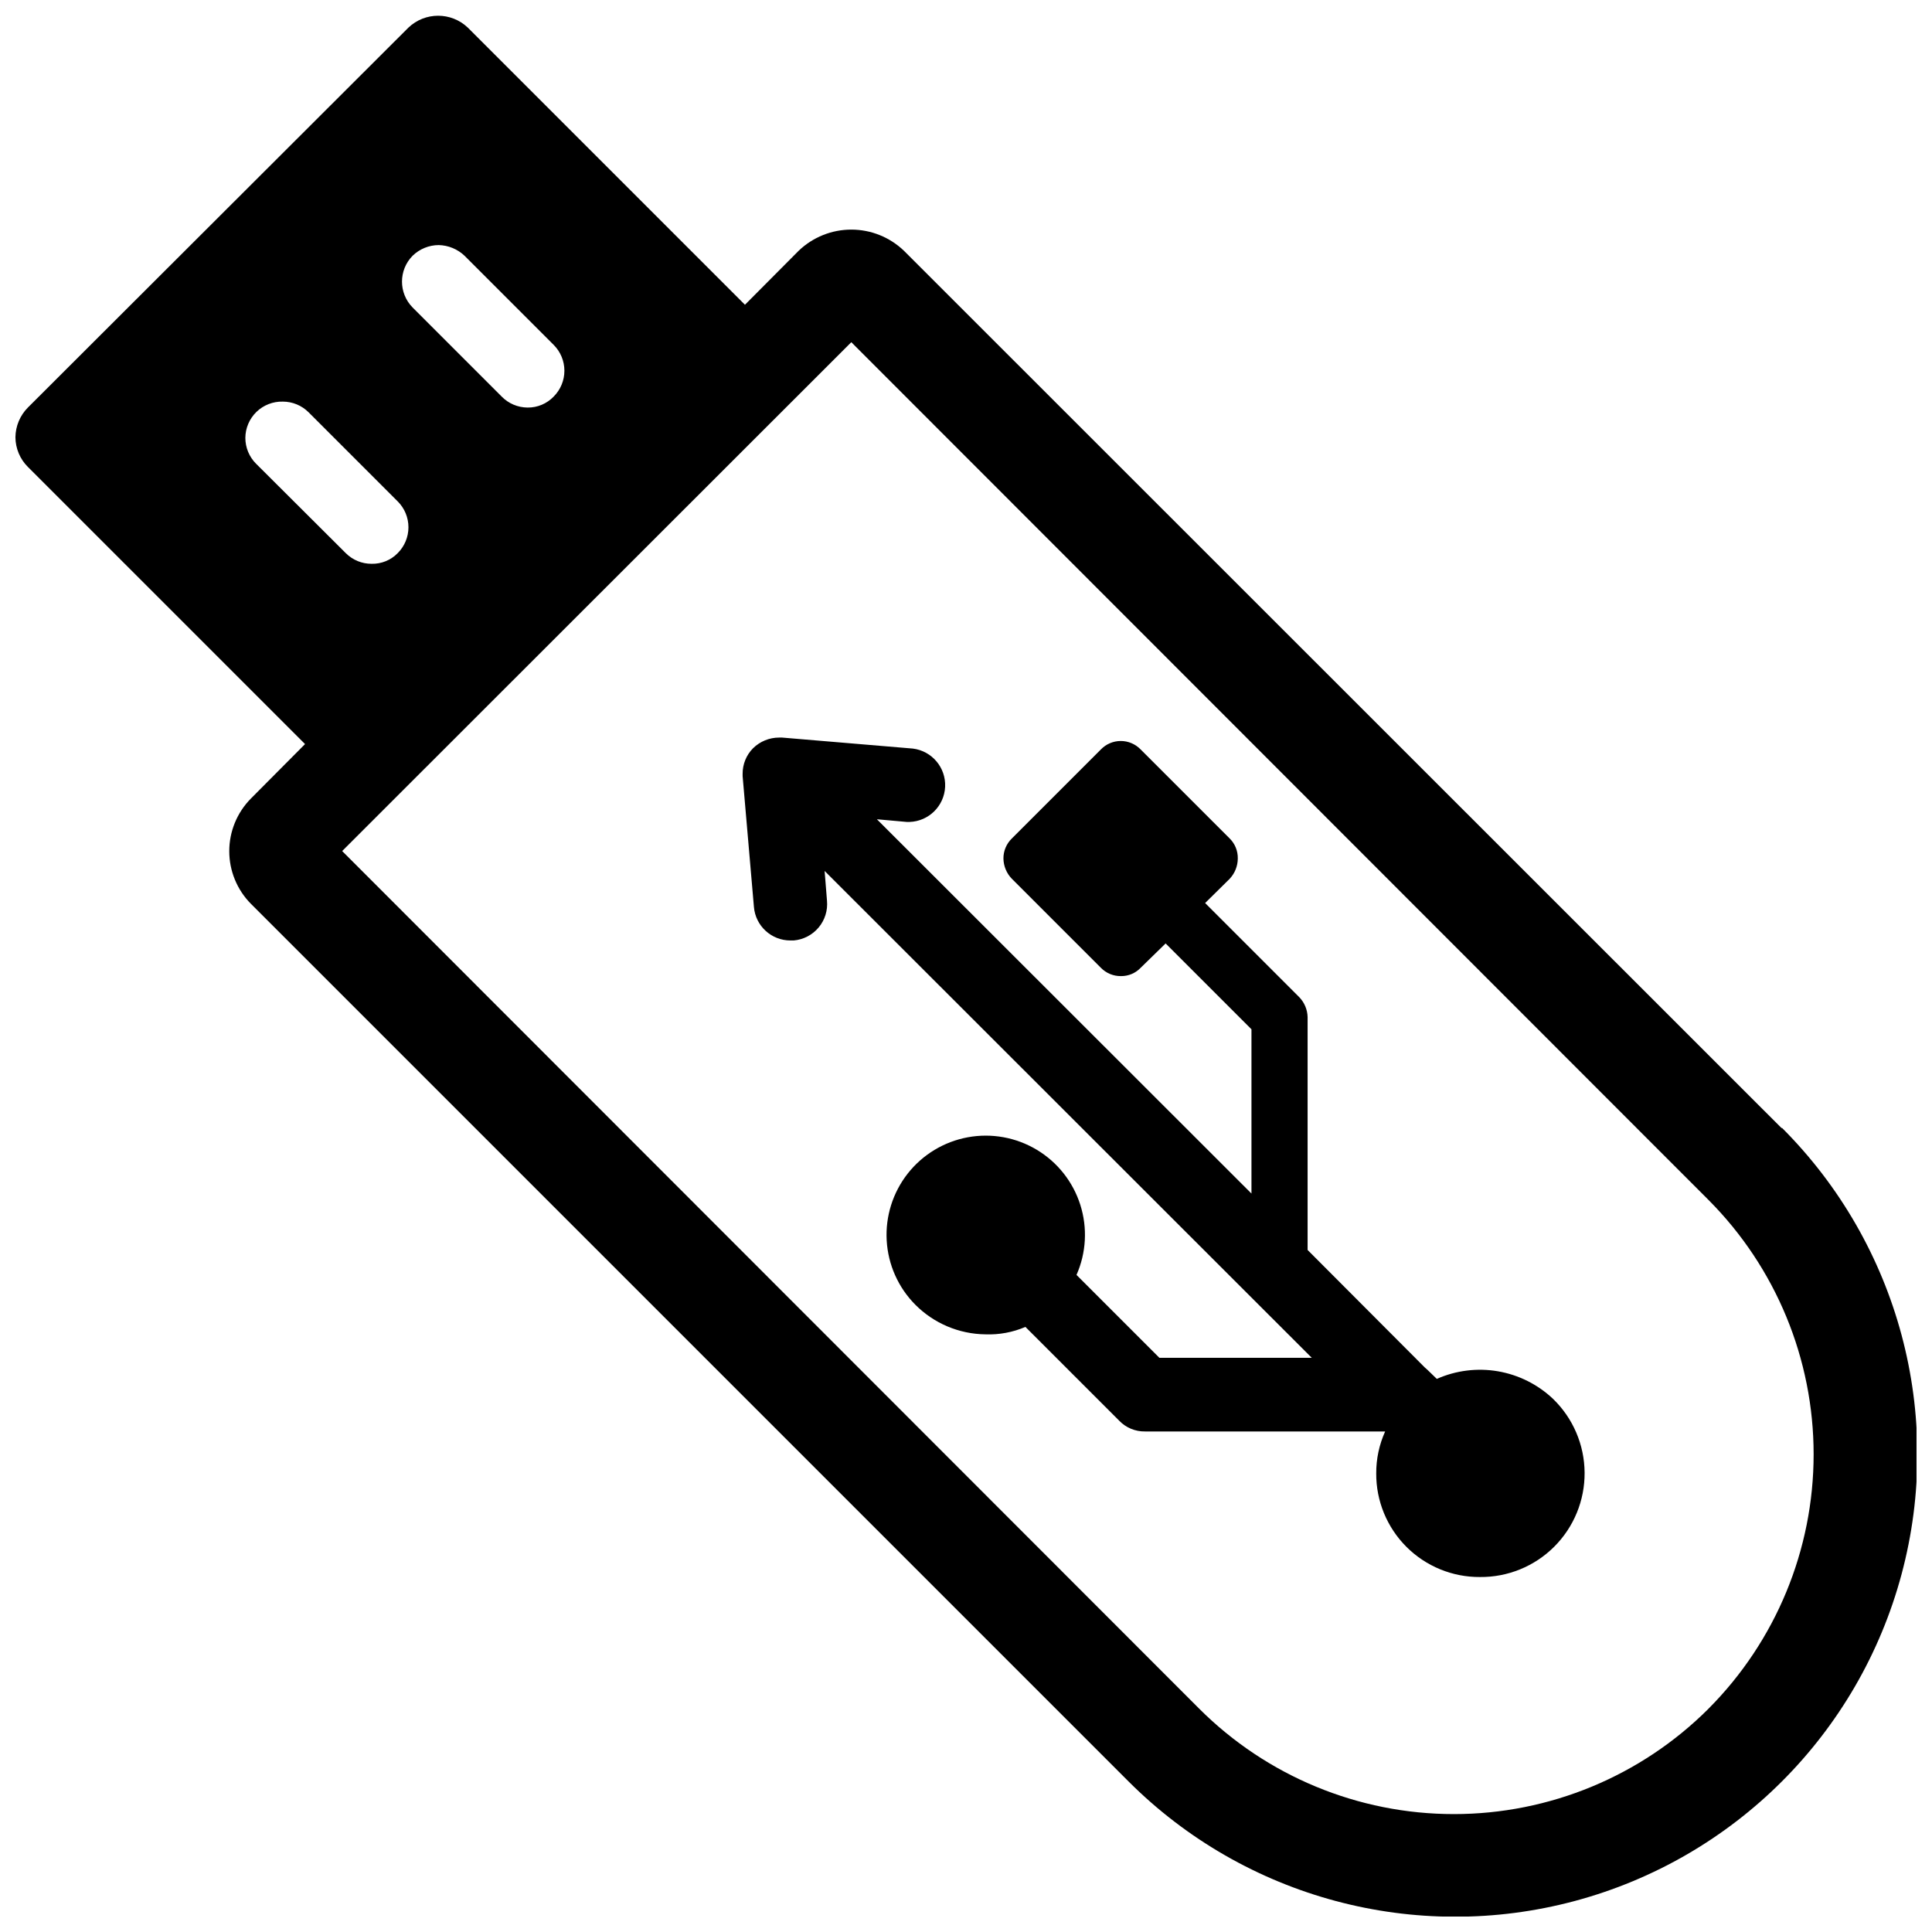
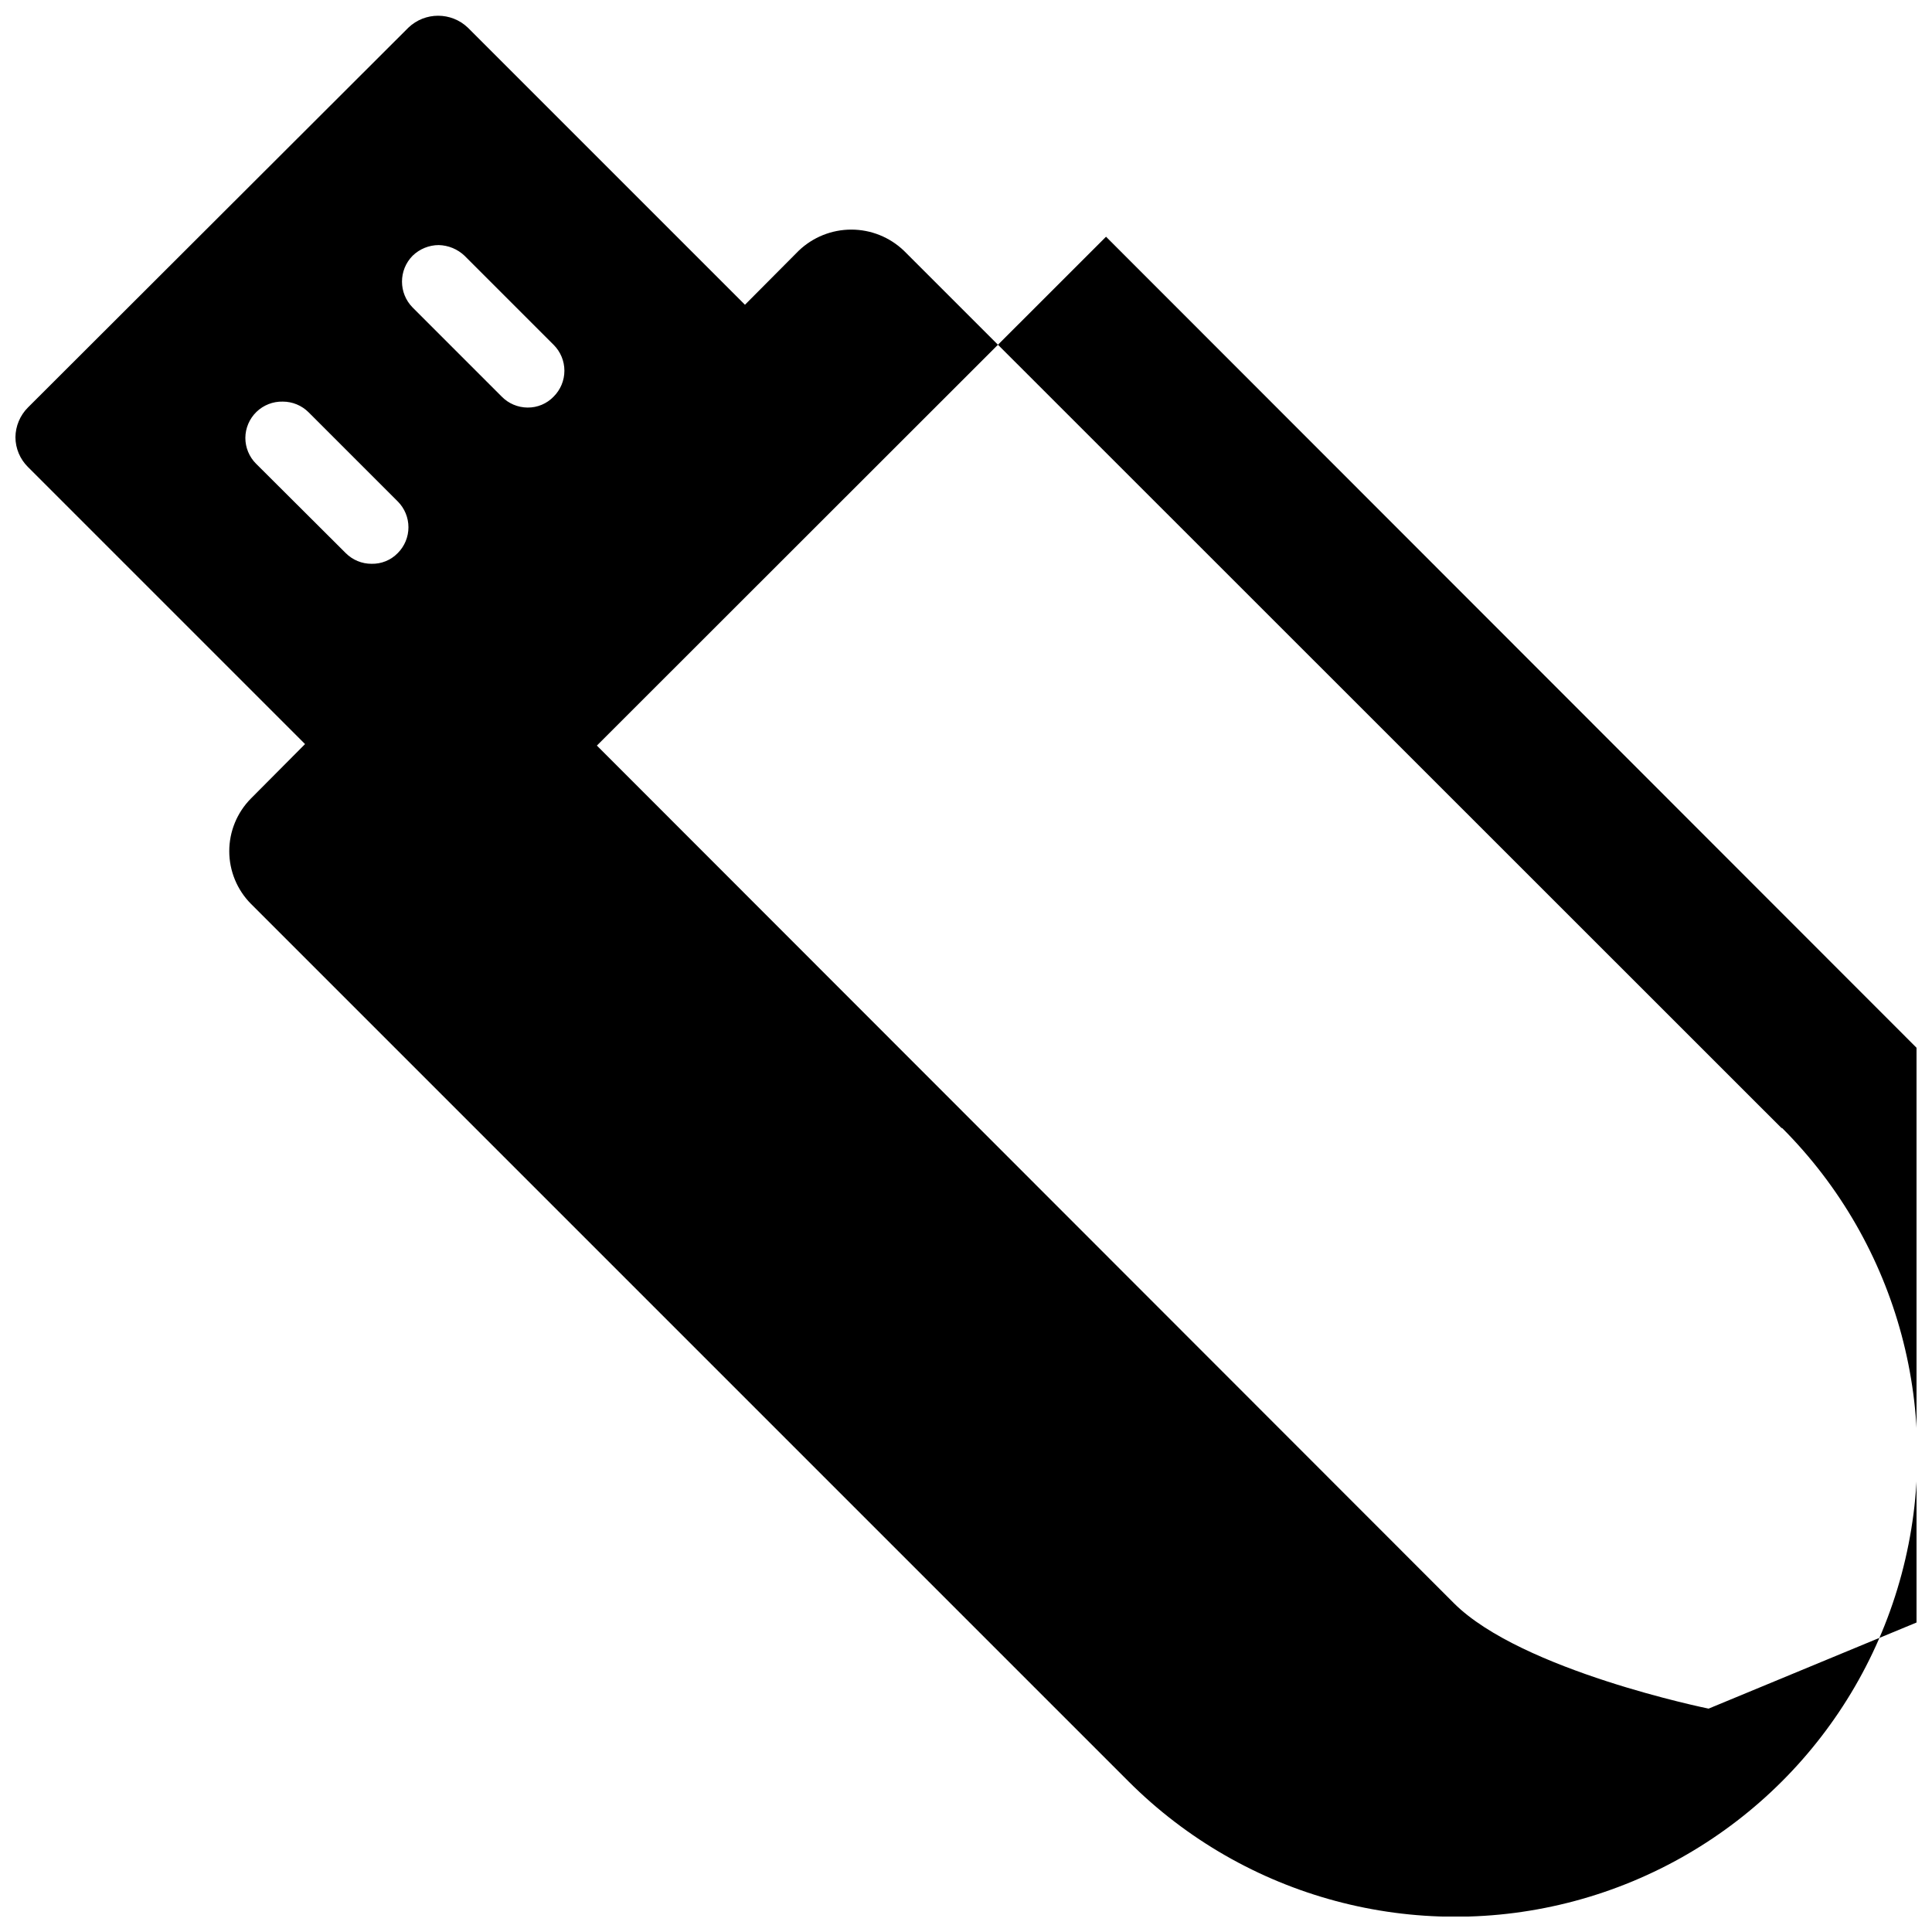
<svg xmlns="http://www.w3.org/2000/svg" width="800px" height="800px" version="1.1" viewBox="144 144 512 512">
  <defs>
    <clipPath id="a">
      <path d="m148.09 148.09h503.81v503.81h-503.81z" />
    </clipPath>
  </defs>
  <g clip-path="url(#a)">
-     <path d="m616.16 442.98-232.62-232.54c-3.75-3.59-8.742-5.594-13.934-5.594-5.191 0-10.184 2.004-13.934 5.594l-14.25 14.324-73.445-73.445c-4.406-4.199-11.336-4.199-15.742 0l-100.84 100.68c-2.086 2.094-3.269 4.918-3.305 7.871 0.016 2.961 1.207 5.789 3.305 7.875l73.445 73.445-14.324 14.406c-3.688 3.715-5.758 8.738-5.758 13.973s2.07 10.258 5.758 13.973l232.54 232.54c30.938 30.938 76.027 43.02 118.29 31.695 42.258-11.324 75.266-44.332 86.59-86.594 11.324-42.258-0.758-87.352-31.695-118.29zm-362.82-231.2c1.855-1.805 4.336-2.82 6.926-2.832 2.555 0.062 4.996 1.074 6.848 2.832l23.617 23.617c1.816 1.816 2.84 4.281 2.84 6.848 0 2.57-1.023 5.035-2.84 6.852-1.805 1.887-4.312 2.941-6.926 2.91-2.582-0.02-5.047-1.066-6.852-2.91l-23.617-23.617h0.004c-3.742-3.801-3.742-9.898 0-13.699zm-41.484 55.105h-0.004c-1.812-1.816-2.832-4.281-2.832-6.848 0.02-2.598 1.082-5.074 2.945-6.883 1.867-1.805 4.379-2.785 6.973-2.723 2.57 0 5.031 1.02 6.848 2.836l23.617 23.617v-0.004c1.816 1.816 2.84 4.281 2.84 6.852 0 2.566-1.023 5.031-2.84 6.848-1.816 1.867-4.324 2.891-6.926 2.832-2.57 0.012-5.039-1.012-6.852-2.832zm384.94 329.92c-17.906 17.895-42.188 27.949-67.504 27.949s-49.598-10.055-67.504-27.949l-227.11-227.27 134.93-134.85 227.19 227.34c17.824 17.895 27.832 42.125 27.832 67.383 0 25.258-10.008 49.488-27.832 67.387z" />
+     <path d="m616.16 442.98-232.62-232.54c-3.75-3.59-8.742-5.594-13.934-5.594-5.191 0-10.184 2.004-13.934 5.594l-14.25 14.324-73.445-73.445c-4.406-4.199-11.336-4.199-15.742 0l-100.84 100.68c-2.086 2.094-3.269 4.918-3.305 7.871 0.016 2.961 1.207 5.789 3.305 7.875l73.445 73.445-14.324 14.406c-3.688 3.715-5.758 8.738-5.758 13.973s2.07 10.258 5.758 13.973l232.54 232.54c30.938 30.938 76.027 43.02 118.29 31.695 42.258-11.324 75.266-44.332 86.59-86.594 11.324-42.258-0.758-87.352-31.695-118.29zm-362.82-231.2c1.855-1.805 4.336-2.82 6.926-2.832 2.555 0.062 4.996 1.074 6.848 2.832l23.617 23.617c1.816 1.816 2.84 4.281 2.84 6.848 0 2.57-1.023 5.035-2.84 6.852-1.805 1.887-4.312 2.941-6.926 2.91-2.582-0.02-5.047-1.066-6.852-2.91l-23.617-23.617h0.004c-3.742-3.801-3.742-9.898 0-13.699zm-41.484 55.105h-0.004c-1.812-1.816-2.832-4.281-2.832-6.848 0.02-2.598 1.082-5.074 2.945-6.883 1.867-1.805 4.379-2.785 6.973-2.723 2.57 0 5.031 1.02 6.848 2.836l23.617 23.617v-0.004c1.816 1.816 2.84 4.281 2.84 6.852 0 2.566-1.023 5.031-2.84 6.848-1.816 1.867-4.324 2.891-6.926 2.832-2.57 0.012-5.039-1.012-6.852-2.832zm384.94 329.92s-49.598-10.055-67.504-27.949l-227.11-227.27 134.93-134.85 227.19 227.34c17.824 17.895 27.832 42.125 27.832 67.383 0 25.258-10.008 49.488-27.832 67.387z" />
  </g>
-   <path d="m524.77 509.42-2.441-2.363-0.789-0.707-31.012-31.094v-61.715c-0.047-1.973-0.836-3.856-2.203-5.273l-24.953-24.953 6.535-6.453-0.004-0.004c1.359-1.453 2.117-3.363 2.125-5.356 0.039-1.973-0.727-3.879-2.125-5.273l-23.617-23.617v0.004c-1.379-1.434-3.285-2.246-5.273-2.246s-3.894 0.812-5.273 2.246l-23.617 23.617v-0.004c-1.418 1.387-2.215 3.293-2.203 5.273 0.027 2 0.816 3.914 2.203 5.356l23.617 23.617c1.406 1.438 3.34 2.234 5.352 2.203 1.965 0.016 3.844-0.781 5.195-2.203l6.613-6.453 22.75 22.75v43.531l-99.266-99.191 7.871 0.707h0.789v0.004c5.09-0.172 9.195-4.231 9.422-9.324 0.227-5.09-3.5-9.496-8.559-10.121l-34.637-2.914h-0.789 0.004c-2.594-0.004-5.082 1.016-6.93 2.836-1.781 1.801-2.773 4.238-2.754 6.769v0.629l2.992 34.637c0.41 5.039 4.629 8.914 9.684 8.898h0.867-0.004c2.574-0.223 4.949-1.461 6.606-3.441 1.656-1.98 2.453-4.539 2.211-7.109l-0.629-7.871 129.1 129.02h-40.383l-21.965-21.965c2.59-5.859 2.945-12.461 1.012-18.566-1.938-6.106-6.035-11.297-11.527-14.594s-12-4.477-18.297-3.316c-6.301 1.16-11.961 4.582-15.918 9.617-3.953 5.039-5.938 11.348-5.57 17.742 0.363 6.394 3.051 12.438 7.559 16.988 4.918 4.961 11.59 7.789 18.578 7.875 3.644 0.141 7.273-0.531 10.625-1.969l24.797 24.797c1.797 1.902 4.312 2.961 6.93 2.91h63.605c-1.574 3.488-2.379 7.273-2.363 11.102-0.043 7.297 2.84 14.312 8 19.473 5.16 5.16 12.176 8.043 19.473 8 7.375 0.074 14.469-2.816 19.688-8.027 5.219-5.207 8.125-12.297 8.062-19.668-0.059-7.375-3.082-14.414-8.383-19.535-4.039-3.816-9.117-6.352-14.594-7.293-5.477-0.938-11.109-0.234-16.188 2.016z" />
</svg>